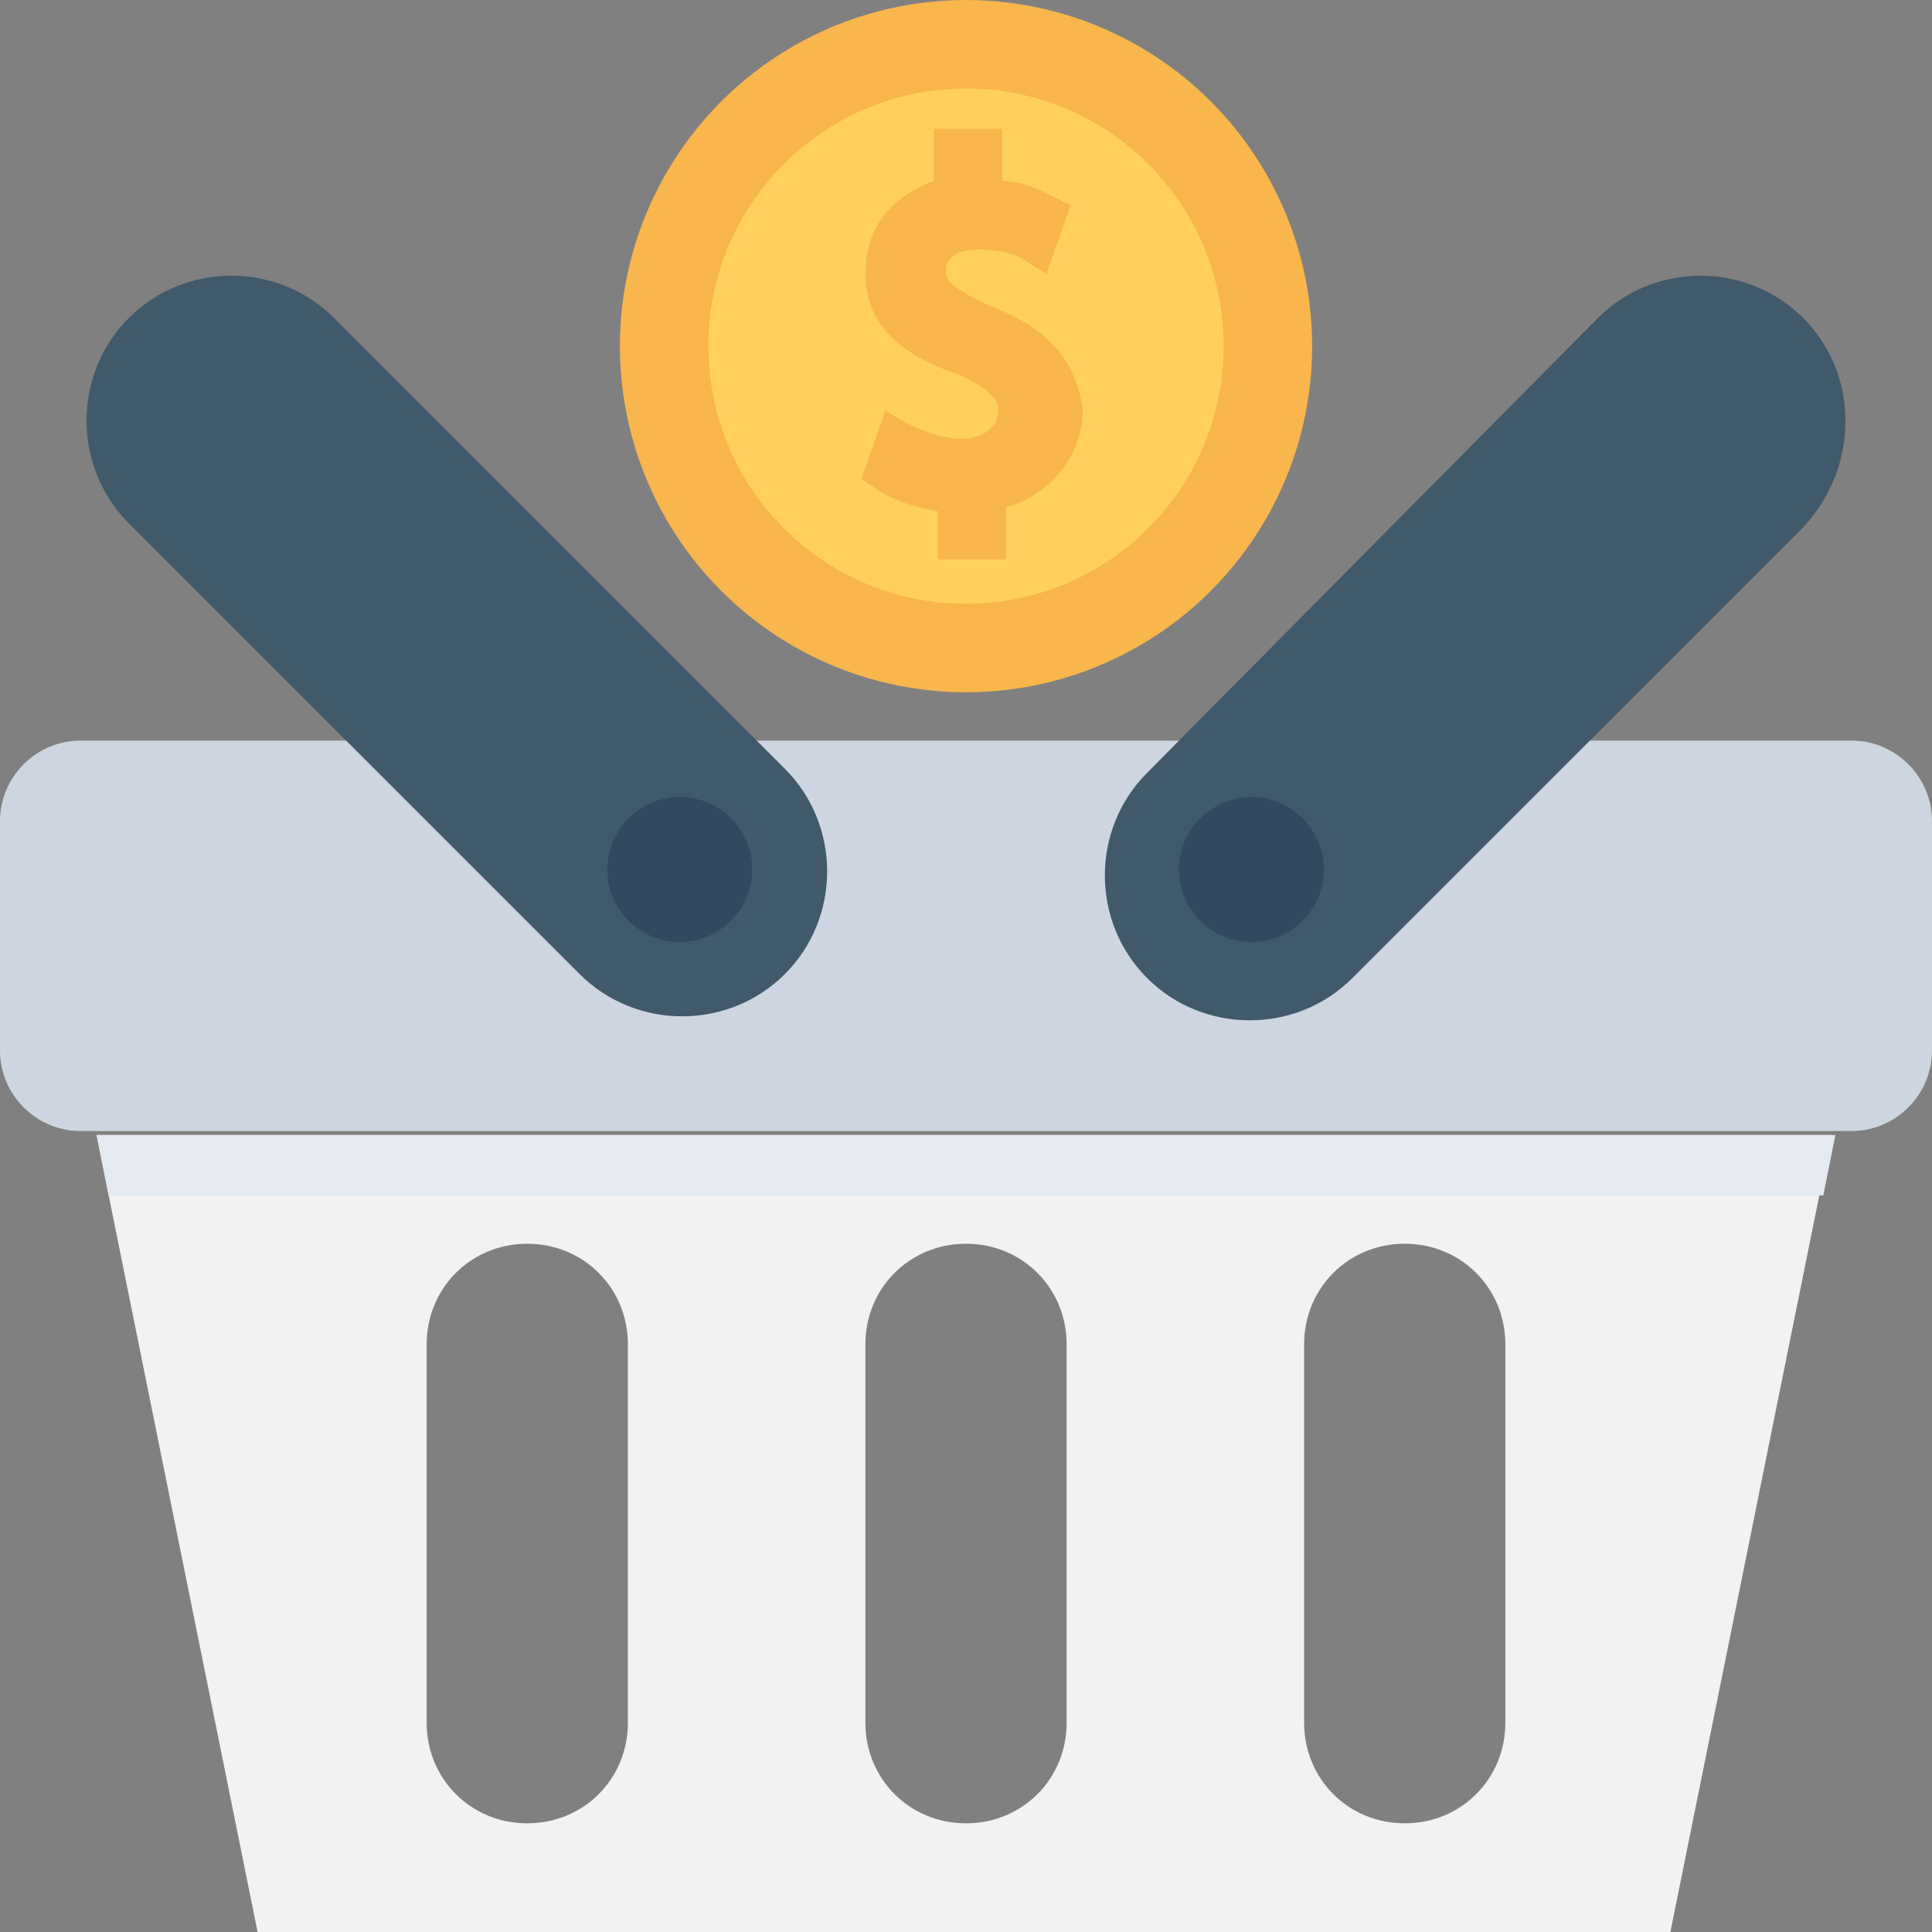
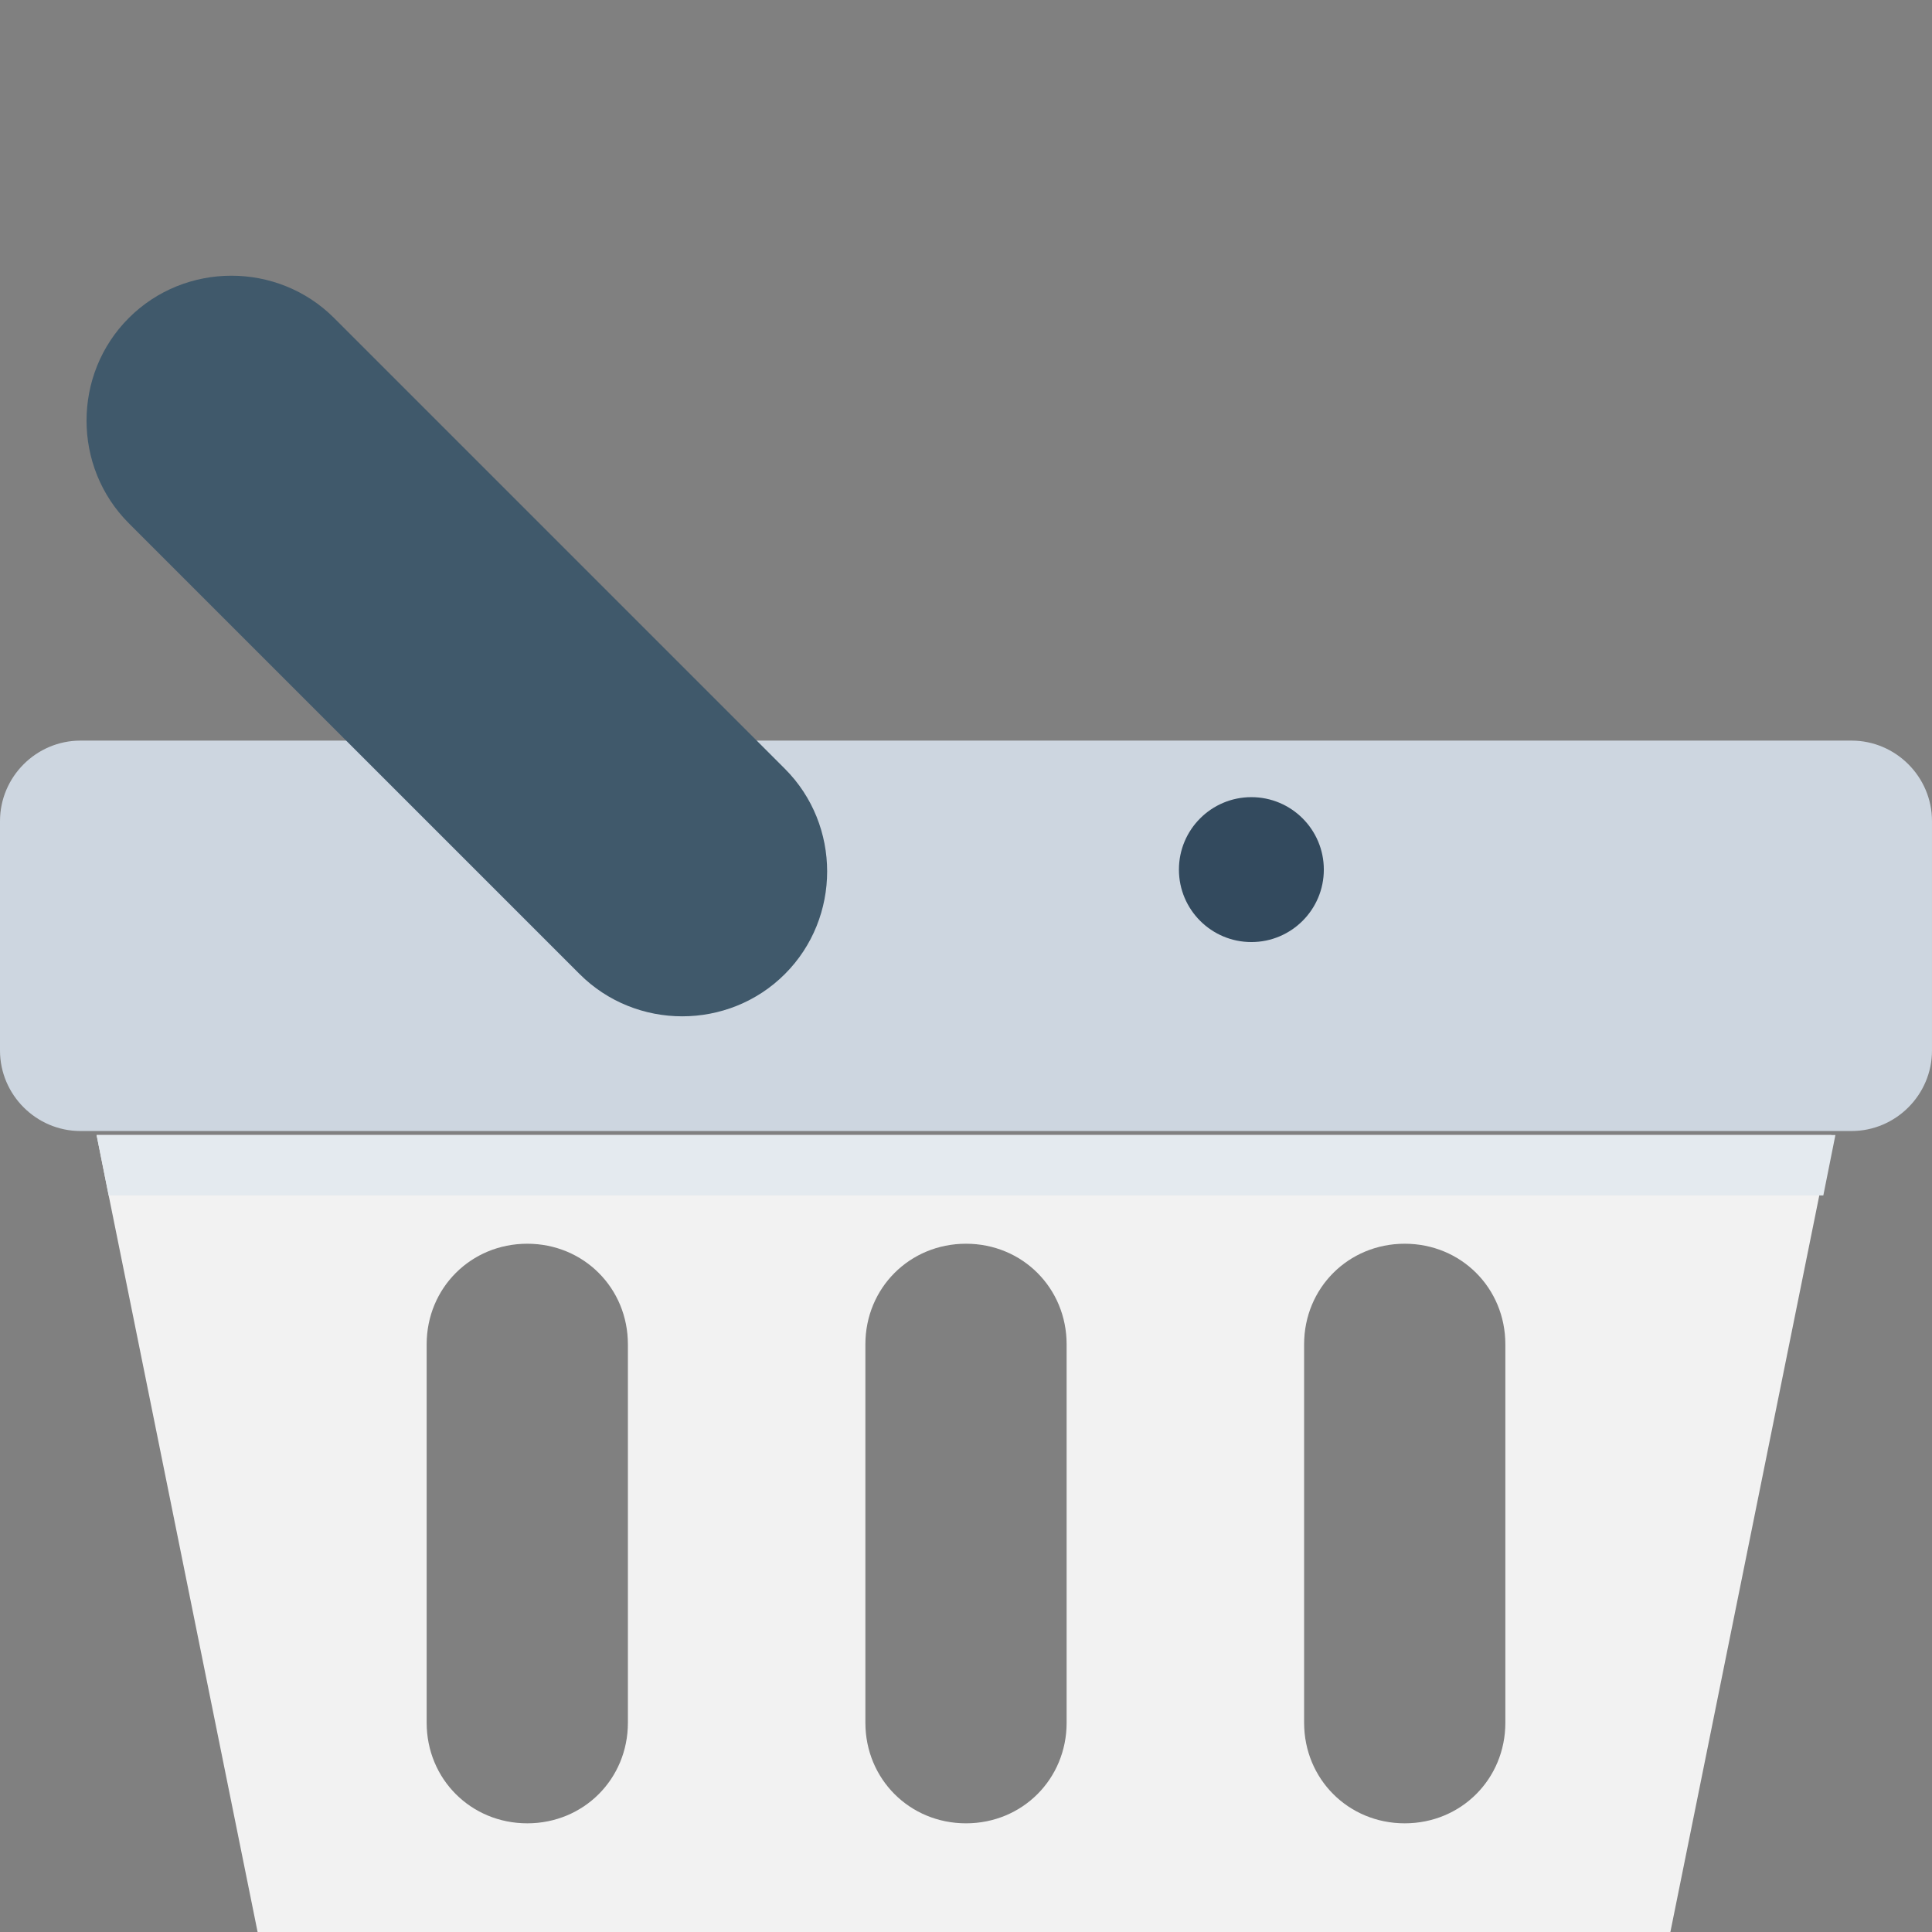
<svg xmlns="http://www.w3.org/2000/svg" version="1.1" id="Layer_1" x="0px" y="0px" viewBox="0 0 512 512" style="enable-background:new 0 0 512 512;" xml:space="preserve">
  <rect x="0" y="0" width="512" height="512" fill="#808080" stroke="none" />
-   <circle style="fill:#F8B64C;" cx="256.005" cy="91.733" r="91.732" />
-   <circle style="fill:#FFD15C;" cx="256.005" cy="91.733" r="68.266" />
-   <path style="fill:#F8B64C;" d="M262.4,81.067c-11.733-5.333-11.733-7.466-11.733-9.6c0-3.2,3.2-5.333,8.533-5.333  c7.466,0,11.733,2.134,12.8,3.2l5.333,3.2l6.4-18.133l-4.267-2.134c-4.267-2.134-8.533-4.267-13.867-4.267V34.134h-18.133V48  c-11.733,4.267-18.133,12.8-18.133,24.534c0,14.934,11.733,22.4,24.534,26.666c9.6,4.267,10.667,7.466,10.667,9.6  c0,5.333-5.333,7.466-9.6,7.466c-5.333,0-10.667-2.134-14.934-4.267l-5.333-3.2l-6.4,18.133l3.2,2.134  c4.267,3.2,10.667,5.333,17.066,6.4v12.8h18.133v-13.867c11.733-3.2,20.267-13.867,20.267-25.6  C284.8,91.734,273.067,85.334,262.4,81.067z" />
  <path style="fill:#CDD6E0;" d="M490.667,196.267H21.333C9.6,196.267,0,205.867,0,217.6v60.8c0,11.733,9.6,21.333,21.333,21.333  h469.333c11.733,0,21.333-9.6,21.333-21.333v-60.8C512,205.867,502.4,196.267,490.667,196.267z" />
  <g>
-     <path style="fill:#40596B;" d="M477.866,84.267c-14.934-14.934-39.466-14.934-54.4,0L304,204.8   c-14.934,14.934-14.934,39.466,0,54.4s39.466,14.934,54.4,0l119.467-119.467C492.8,123.734,492.8,99.201,477.866,84.267z" />
    <path style="fill:#40596B;" d="M88.534,84.267c-14.934-14.934-39.466-14.934-54.4,0s-14.934,39.466,0,54.4l119.467,119.467   c14.934,14.934,39.466,14.934,54.4,0c14.934-14.934,14.934-39.466,0-54.4L88.534,84.267z" />
  </g>
  <g>
    <ellipse style="fill:#334A5E;" cx="331.628" cy="230.454" rx="19.2" ry="19.2" />
-     <ellipse style="fill:#334A5E;" cx="180.146" cy="230.423" rx="19.2" ry="19.2" />
  </g>
  <path style="fill:#F2F2F2;" d="M25.6,300.8l3.2,16L68.267,512h374.4l39.466-195.2l3.2-16H25.6z M166.4,456.534  c0,14.934-11.733,26.666-26.666,26.666s-26.666-11.733-26.666-26.666V356.267c0-14.934,11.733-26.666,26.666-26.666  s26.666,11.733,26.666,26.666V456.534z M282.667,456.534c0,14.934-11.733,26.666-26.666,26.666  c-14.933,0-26.666-11.733-26.666-26.666V356.267c0-14.934,11.733-26.666,26.666-26.666s26.666,11.733,26.666,26.666V456.534z   M398.934,456.534c0,14.934-11.733,26.666-26.666,26.666c-14.934,0-26.666-11.733-26.666-26.666V356.267  c0-14.934,11.733-26.666,26.666-26.666c14.934,0,26.666,11.733,26.666,26.666V456.534z" />
  <polygon style="fill:#E4EAEF;" points="486.4,300.8 483.2,316.801 28.8,316.801 25.6,300.8 " />
  <g>
</g>
  <g>
</g>
  <g>
</g>
  <g>
</g>
  <g>
</g>
  <g>
</g>
  <g>
</g>
  <g>
</g>
  <g>
</g>
  <g>
</g>
  <g>
</g>
  <g>
</g>
  <g>
</g>
  <g>
</g>
  <g>
</g>
</svg>